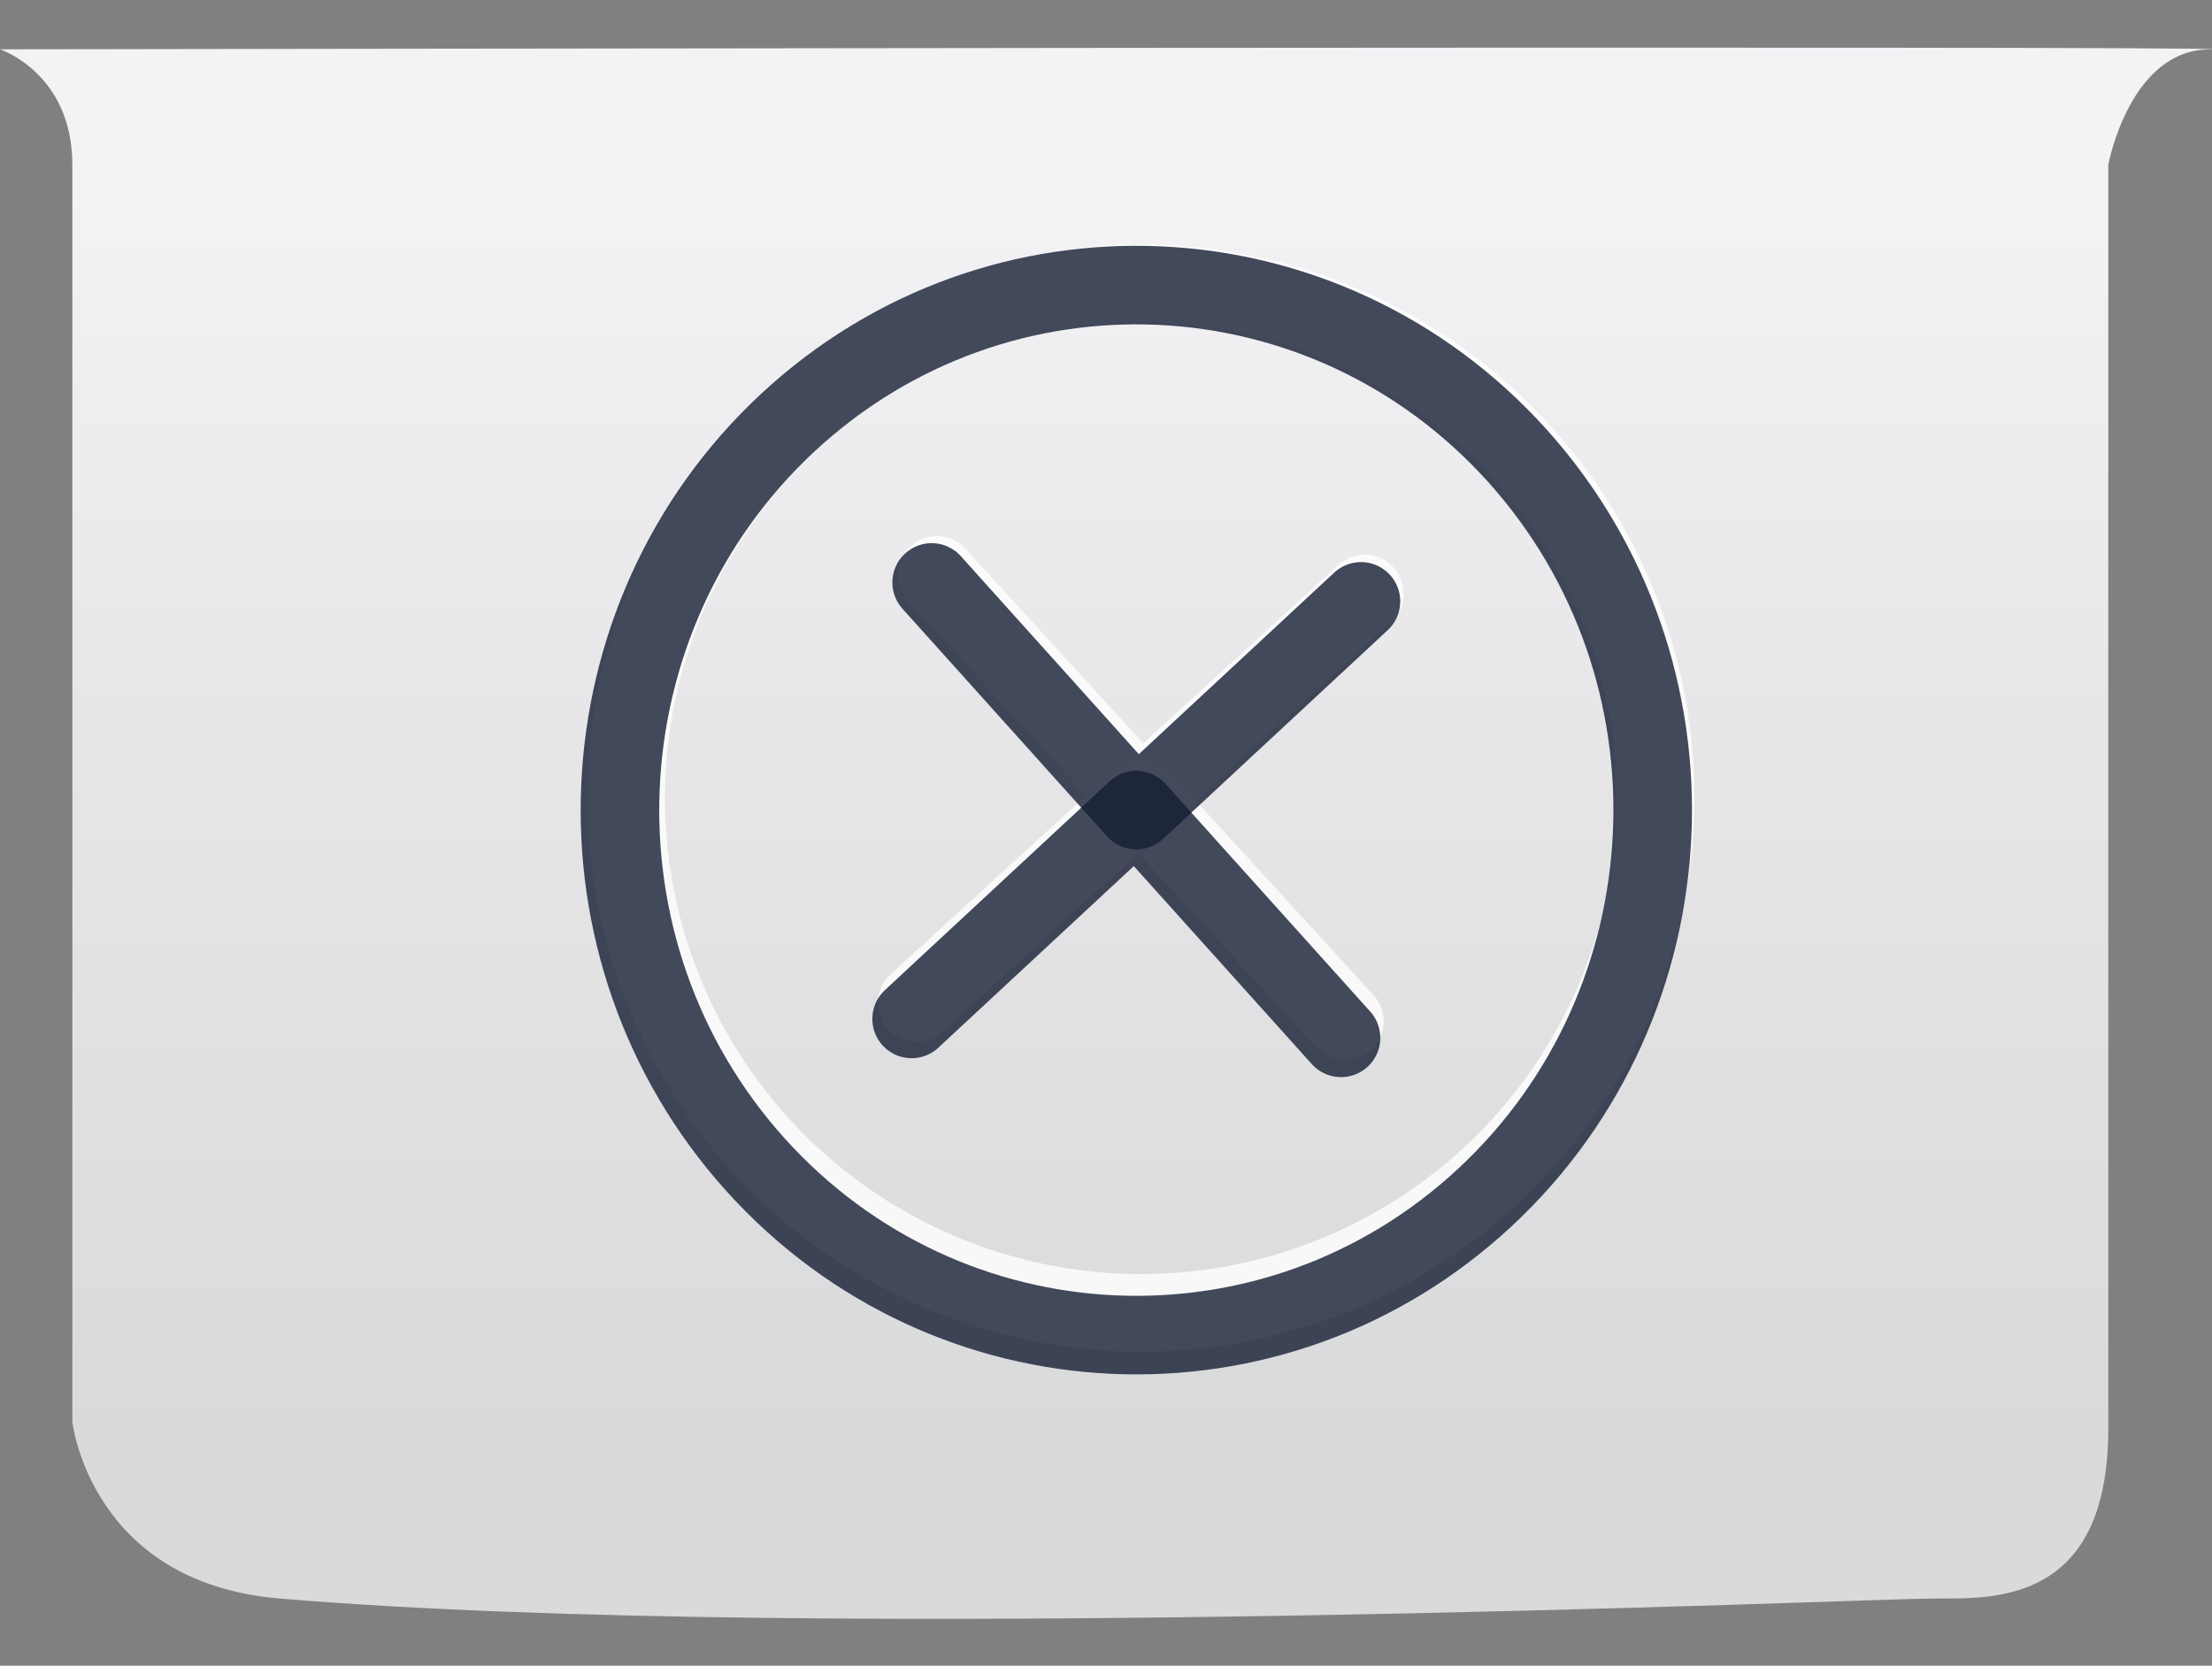
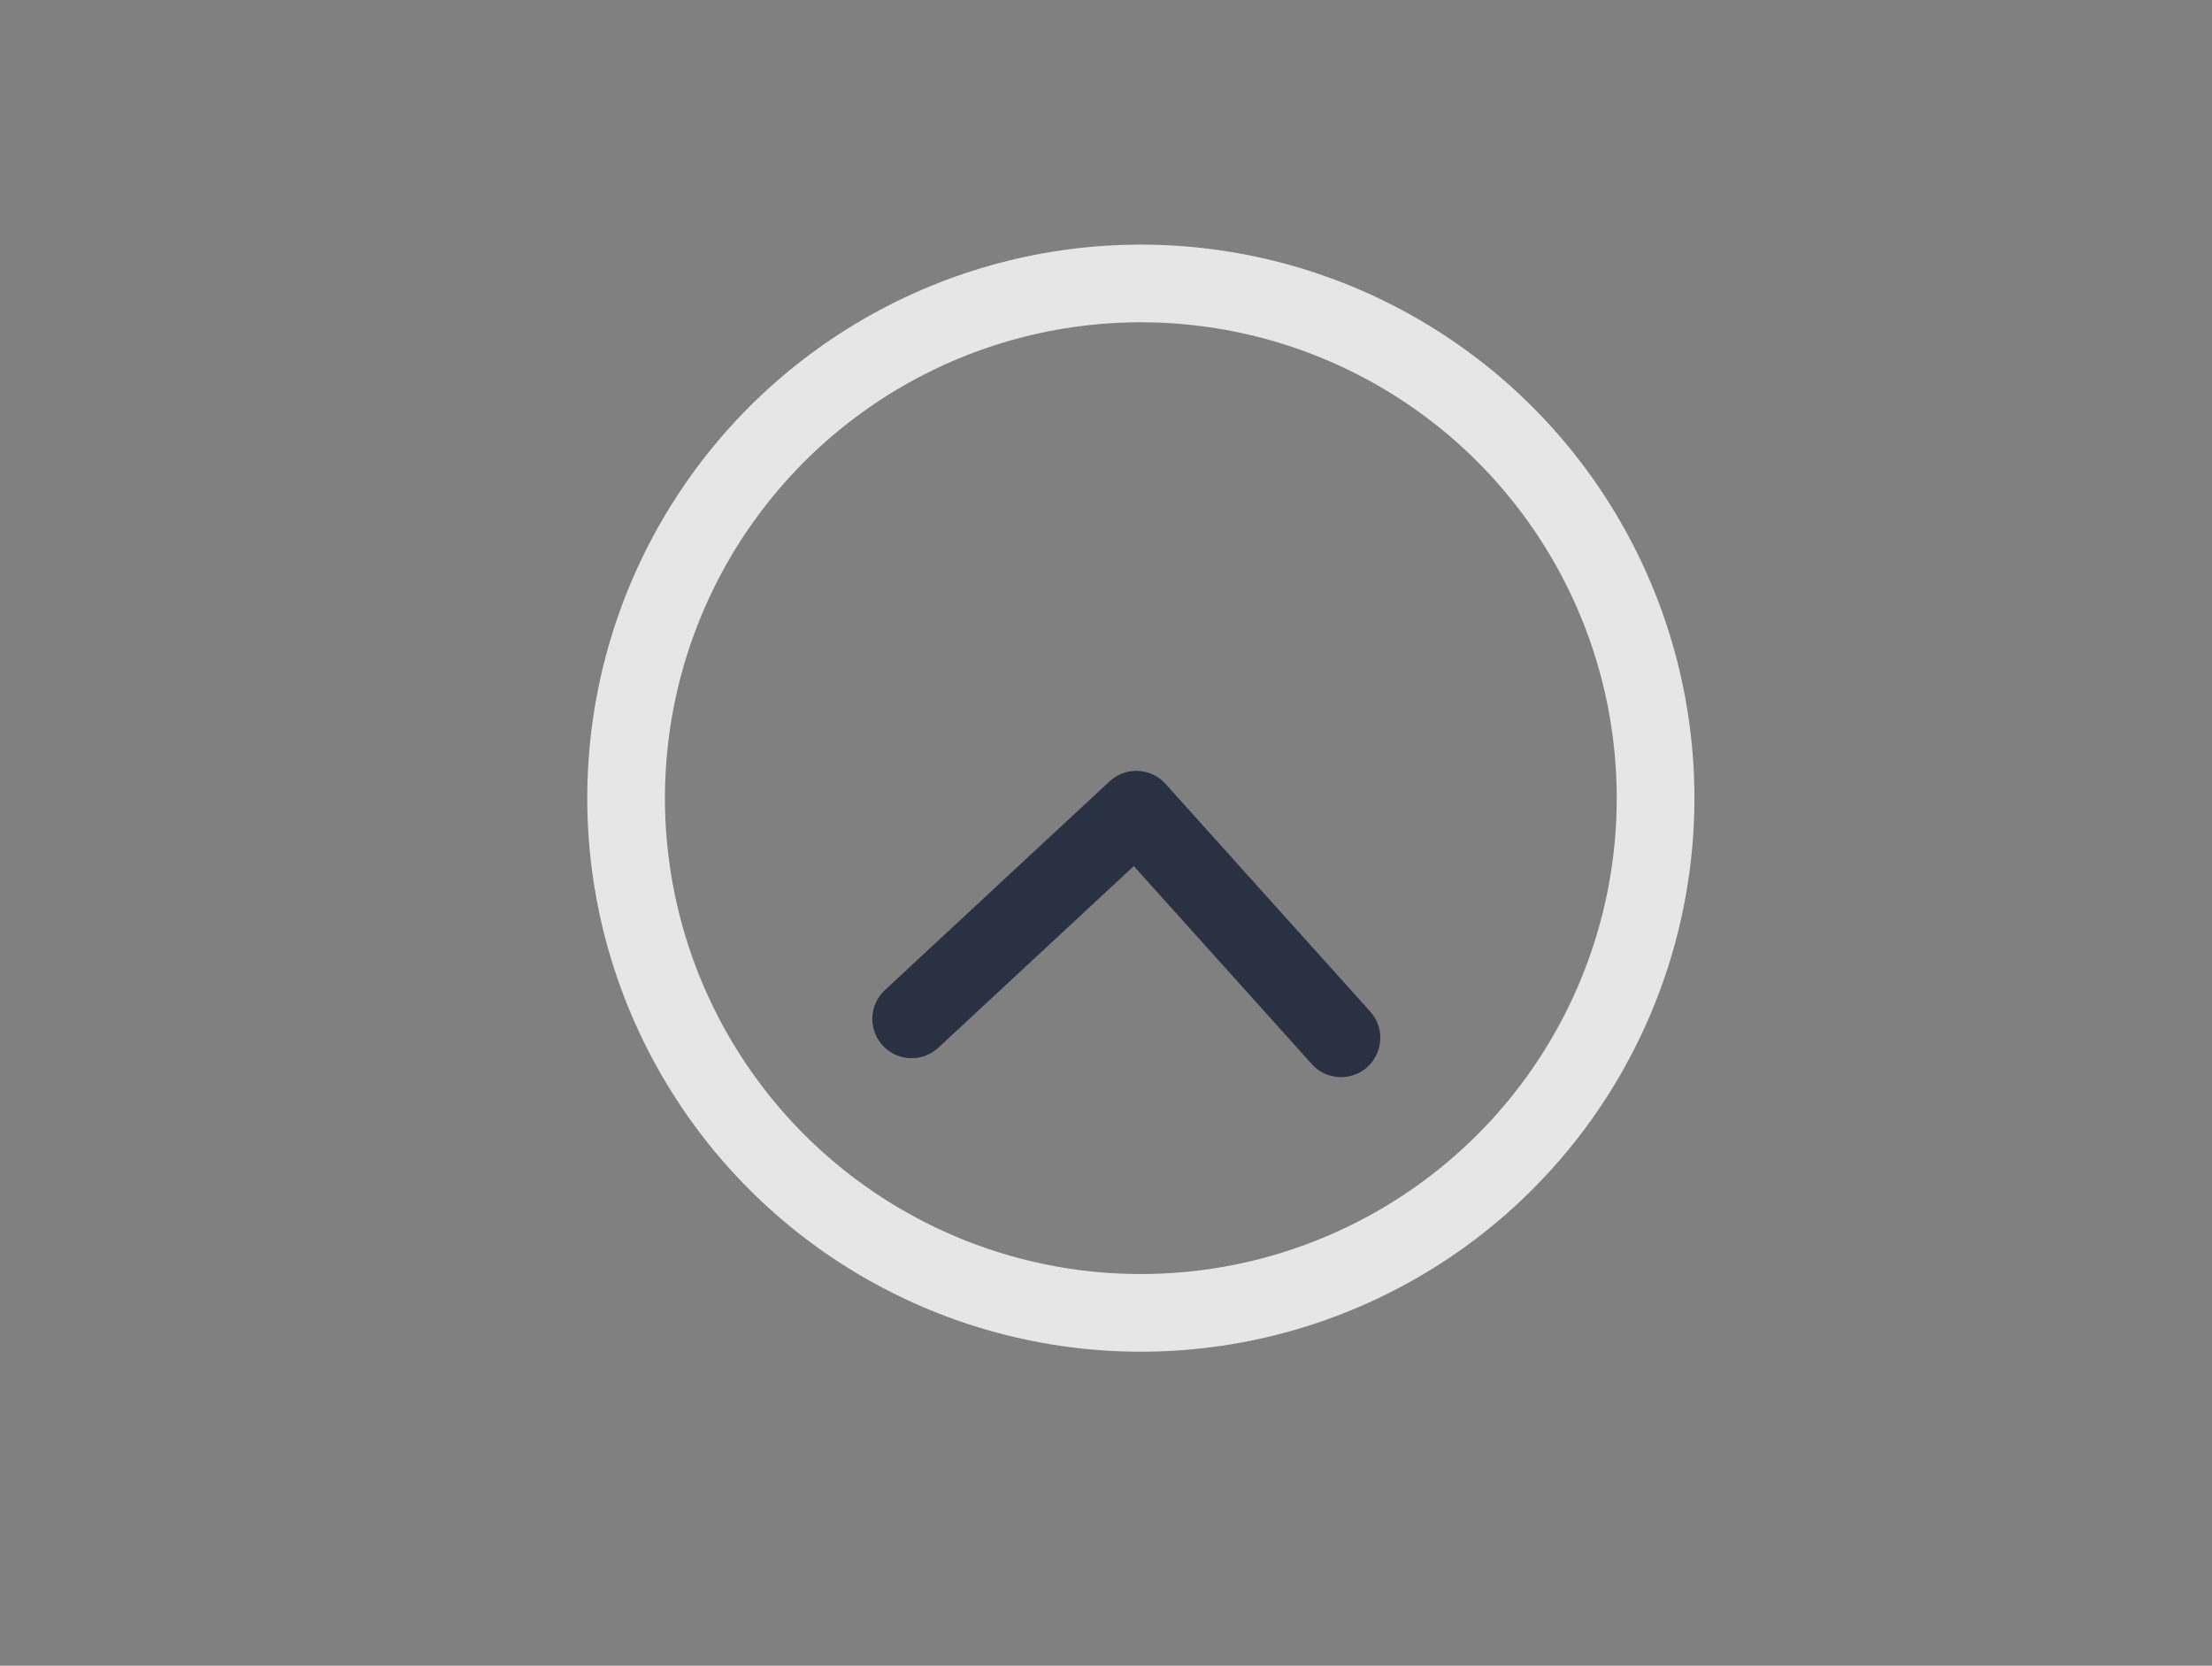
<svg xmlns="http://www.w3.org/2000/svg" version="1.1" id="Capa_1" x="0px" y="0px" width="47.804px" height="36px" viewBox="0 0 47.804 36" enable-background="new 0 0 47.804 36" xml:space="preserve">
  <rect x="0" y="0" width="47.804" height="36" fill="#808080" stroke="none" />
  <g>
    <linearGradient id="SVGID_1_" gradientUnits="userSpaceOnUse" x1="23.902" y1="31.023" x2="23.902" y2="4.027">
      <stop offset="0" style="stop-color:#D9DADB" />
      <stop offset="0.579" style="stop-color:#E7E6E8" />
      <stop offset="1" style="stop-color:#F3F2F5" />
    </linearGradient>
-     <path fill="url(#SVGID_1_)" d="M1.563,3.561v27.166c0,0,0.386,3.476,4.474,3.82c11.743,0.99,34.479,0,35.752,0   s3.774,0.142,3.774-3.679V3.561c0,0,0.462-2.519,2.227-2.494C48.778,0.983,0,1.066,0,1.066S1.563,1.579,1.563,3.561z" />
    <g>
-       <polyline opacity="0.8" fill="none" stroke="#FFFFFF" stroke-width="1.679" stroke-linecap="round" stroke-linejoin="round" stroke-miterlimit="10" points="    20.245,12.426 24.654,17.25 29.494,12.827   " />
-       <polyline opacity="0.8" fill="none" stroke="#FFFFFF" stroke-width="1.679" stroke-linecap="round" stroke-linejoin="round" stroke-miterlimit="10" points="    29.064,22.074 24.654,17.25 19.814,21.674   " />
      <circle opacity="0.8" fill="none" stroke="#FFFFFF" stroke-width="1.679" stroke-linecap="round" stroke-linejoin="round" stroke-miterlimit="10" cx="24.655" cy="17.25" r="11.124" />
    </g>
    <g>
-       <polyline opacity="0.8" fill="none" stroke="#151D33" stroke-width="1.698" stroke-linecap="round" stroke-linejoin="round" stroke-miterlimit="10" points="    20.134,12.588 24.557,17.509 29.412,12.997   " />
      <polyline opacity="0.8" fill="none" stroke="#151D33" stroke-width="1.698" stroke-linecap="round" stroke-linejoin="round" stroke-miterlimit="10" points="    28.981,22.43 24.557,17.509 19.701,22.021   " />
-       <path opacity="0.8" fill="none" stroke="#151D33" stroke-width="1.698" stroke-linecap="round" stroke-linejoin="round" stroke-miterlimit="10" d="    M32.087,25.883c4.548-4.228,4.866-11.404,0.708-16.031c-4.159-4.625-11.217-4.947-15.768-0.719    c-4.547,4.229-4.865,11.404-0.707,16.031C20.479,29.789,27.537,30.111,32.087,25.883z" />
    </g>
  </g>
</svg>